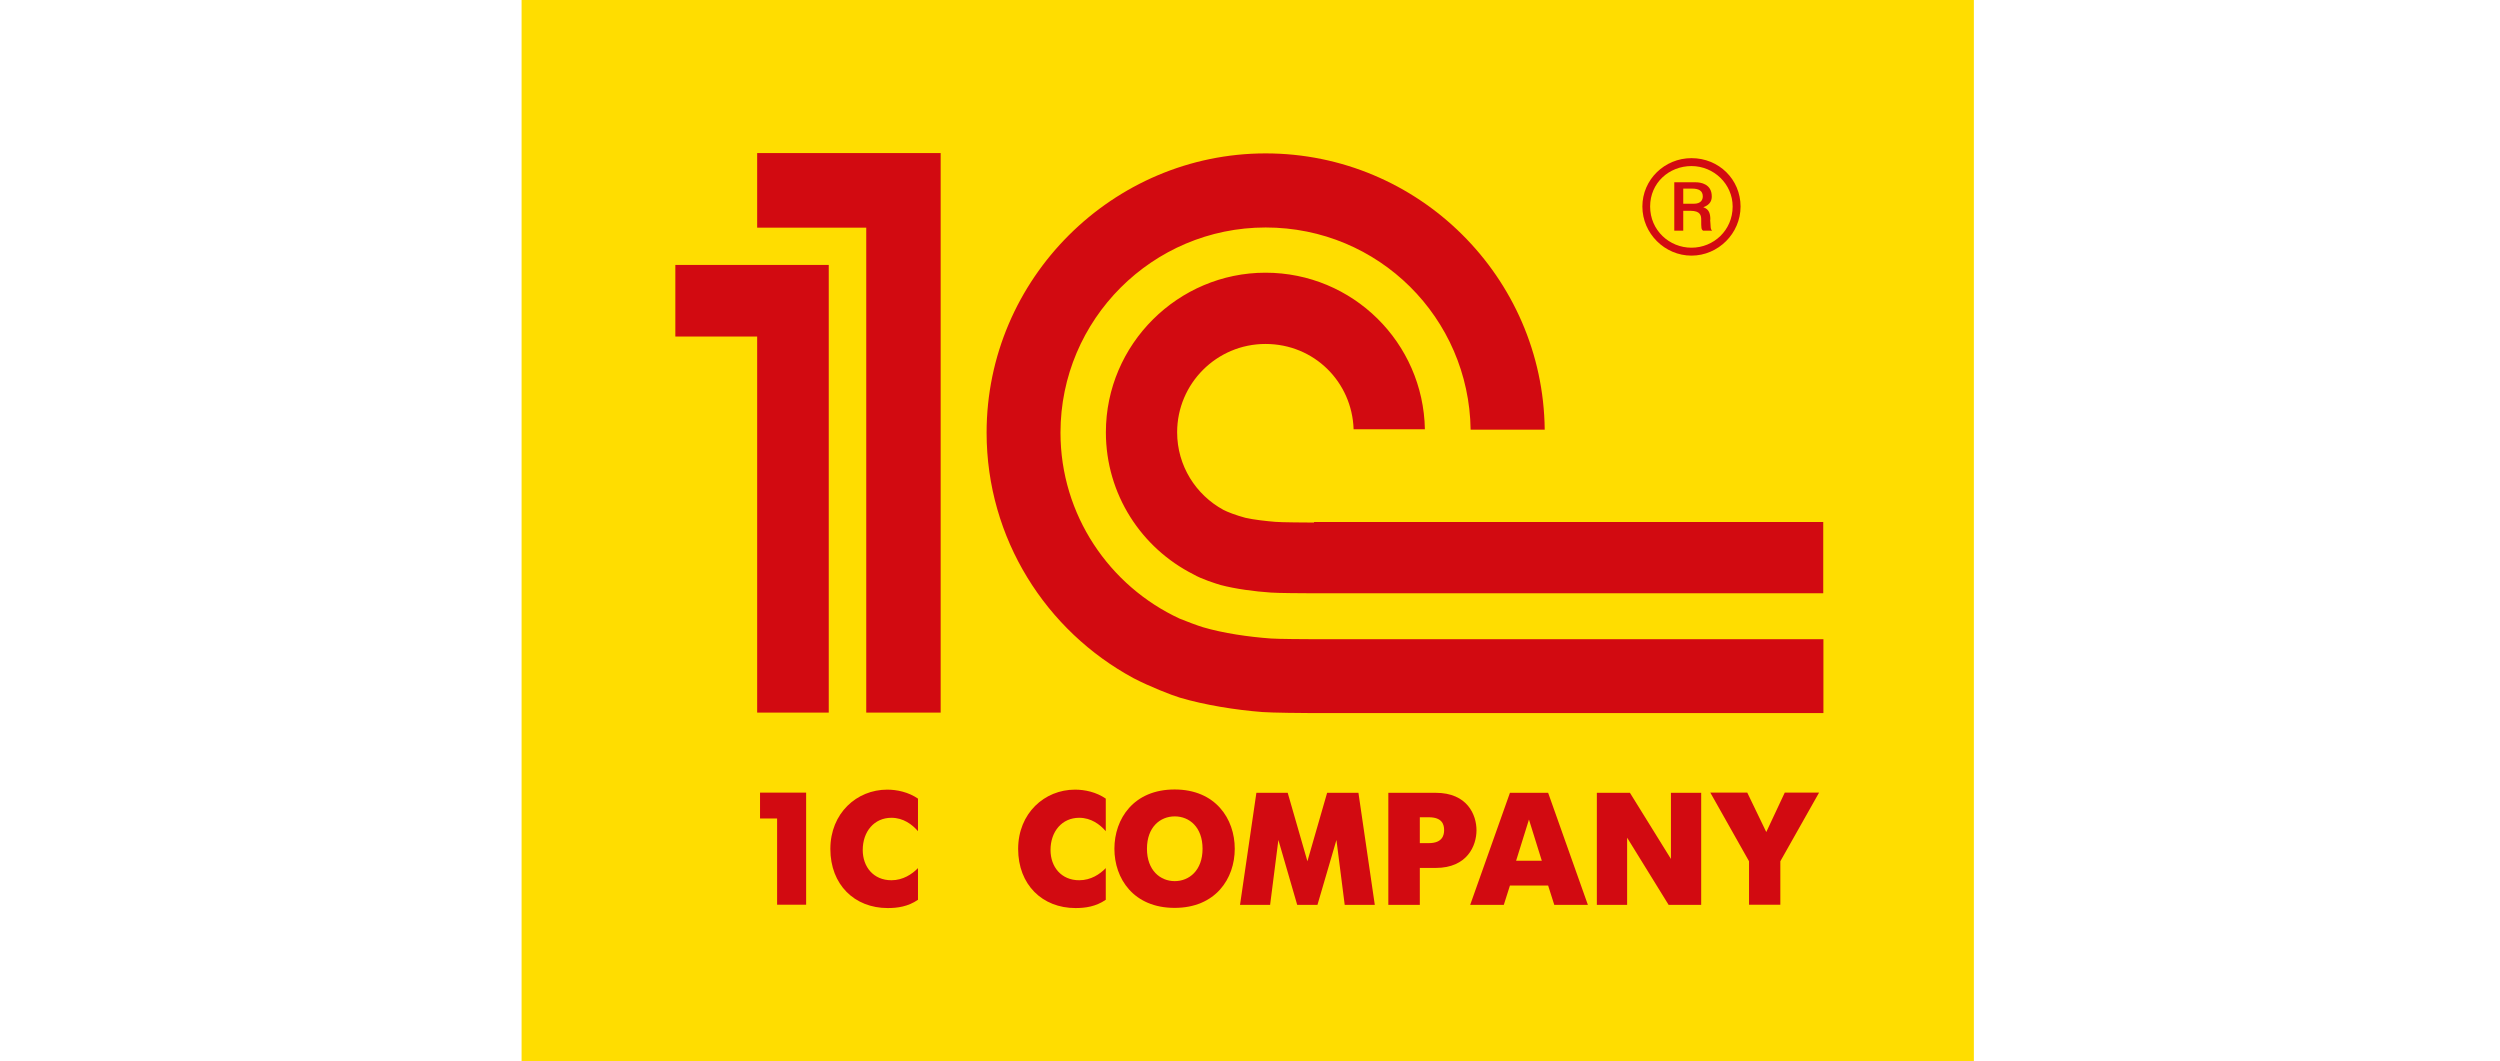
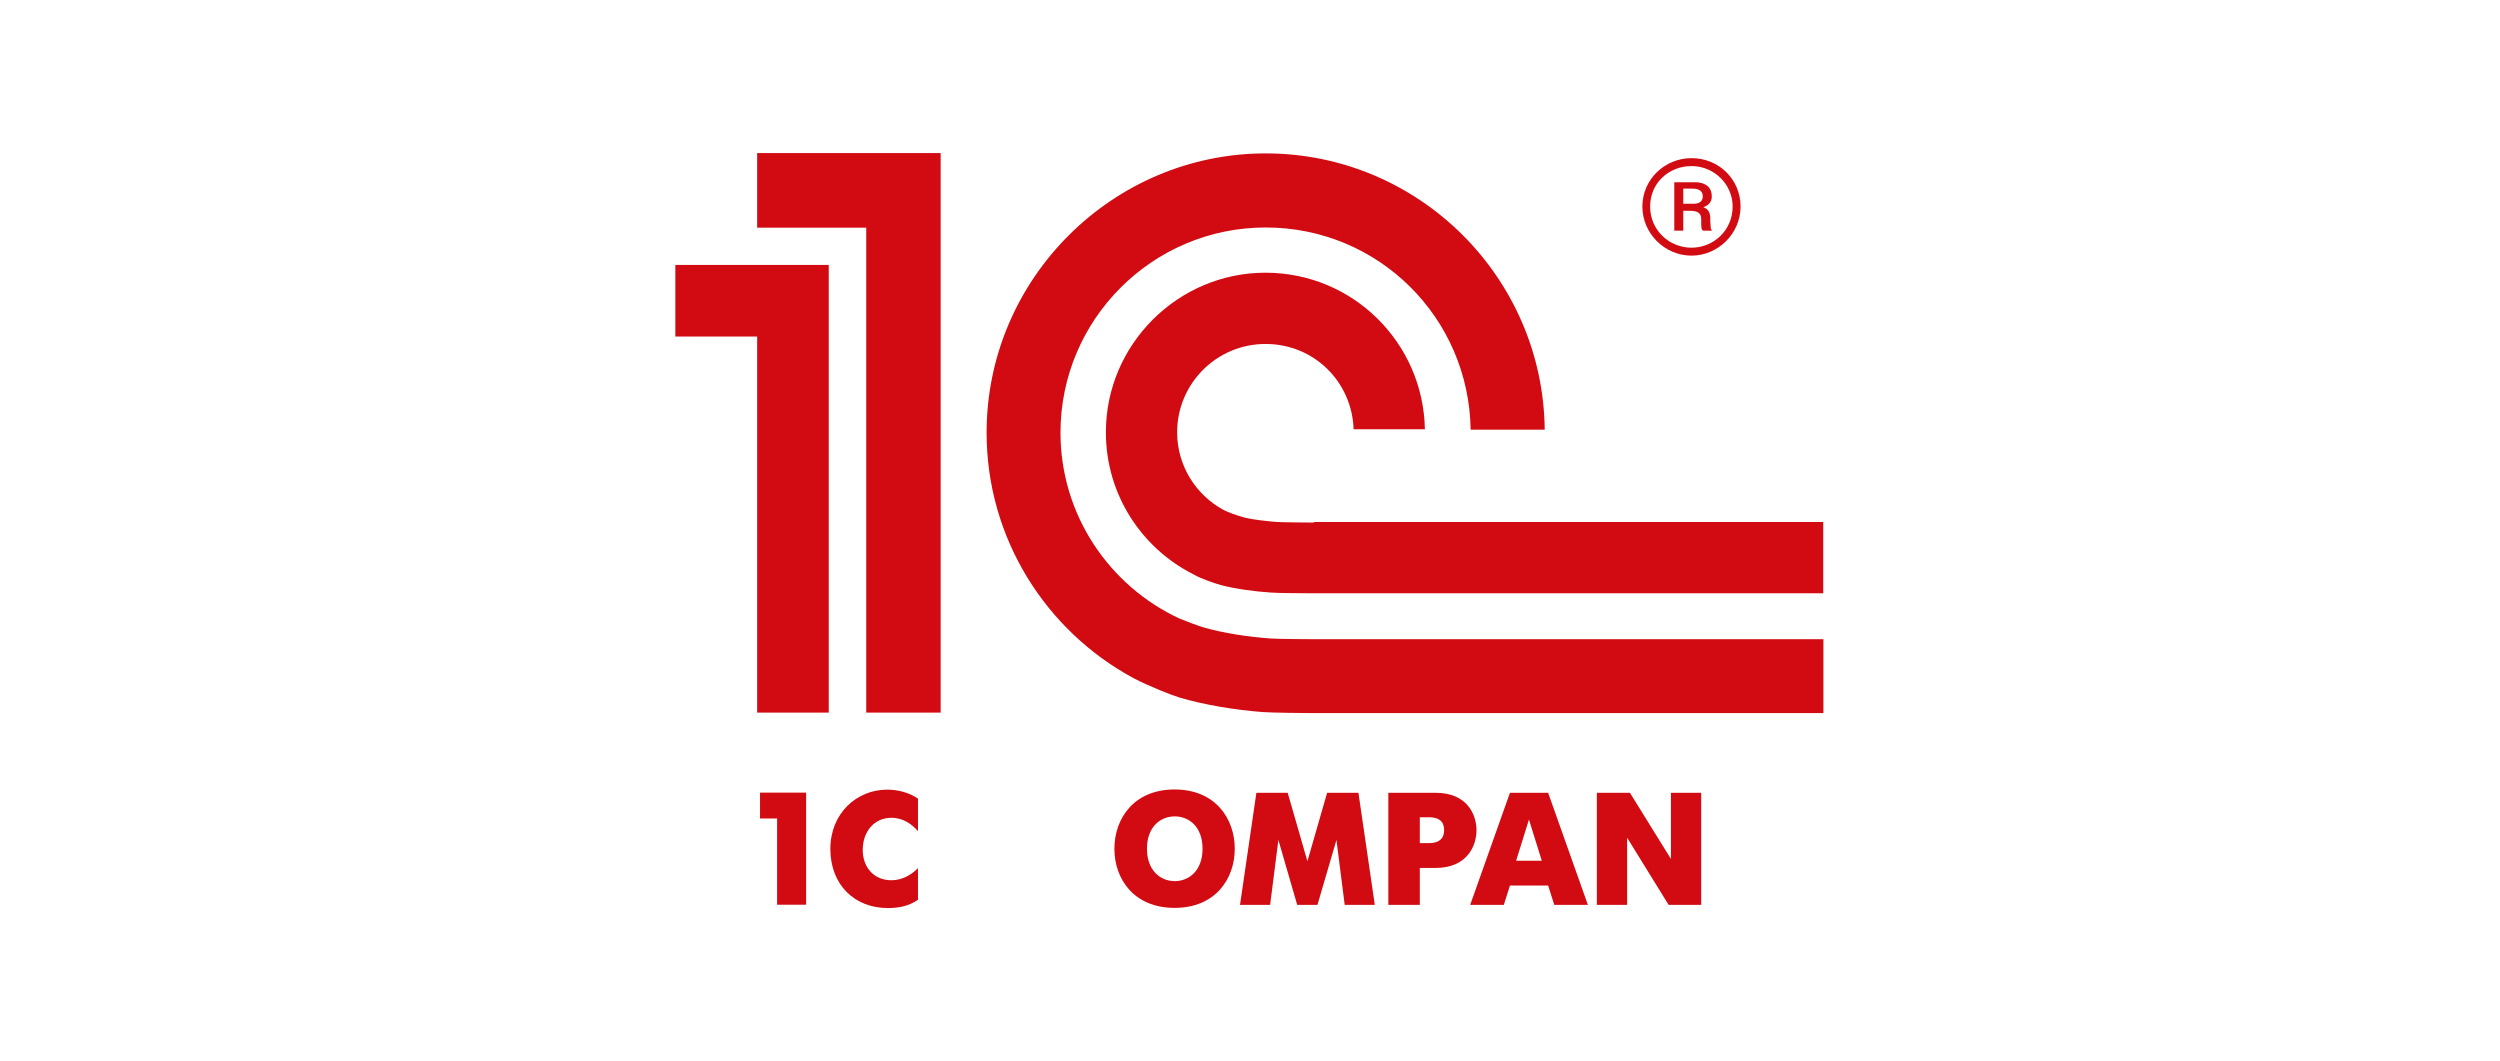
<svg xmlns="http://www.w3.org/2000/svg" width="139" height="59" viewBox="0 0 139 59" fill="none">
  <g clip-path="url(#clip0_33775_29632)">
-     <path d="M109.747 0H29V59H109.747V0Z" fill="#FFDD00" />
    <path fill-rule="evenodd" clip-rule="evenodd" d="M70.664 35.501C69.431 35.412 68.012 35.207 66.887 34.874C66.672 34.816 65.811 34.493 65.586 34.395C61.683 32.585 58.963 28.633 58.963 24.055C58.963 17.764 64.08 12.648 70.37 12.648C76.66 12.648 81.679 17.676 81.767 23.888H85.886C85.798 15.407 78.871 8.529 70.37 8.529C61.869 8.529 54.855 15.495 54.855 24.055C54.855 29.954 58.171 35.09 63.033 37.711C63.913 38.171 65.166 38.66 65.596 38.788C66.985 39.198 68.678 39.472 70.194 39.59C70.703 39.629 72.503 39.648 73.021 39.648H101.382V35.54H73.06C72.679 35.54 71.035 35.53 70.664 35.501ZM73.06 29.054C72.757 29.054 71.192 29.044 70.908 29.015C70.419 28.975 69.705 28.897 69.245 28.79C68.727 28.652 68.247 28.467 68.022 28.349C66.496 27.518 65.449 25.904 65.449 24.035C65.449 21.325 67.65 19.124 70.36 19.124C73.07 19.124 75.174 21.237 75.261 23.869H79.224C79.135 19.046 75.213 15.162 70.36 15.162C65.508 15.162 61.487 19.134 61.487 24.035C61.487 27.488 63.464 30.472 66.349 31.93C66.79 32.194 67.631 32.458 67.866 32.526C68.678 32.742 69.773 32.889 70.664 32.947C70.996 32.977 72.601 32.986 72.933 32.986H101.372V29.024H73.06V29.054ZM52.311 39.619H48.163V12.658H42.098V8.51H52.301V39.629L52.311 39.619ZM37.549 14.732V18.713H42.098V39.619H46.079V14.732H37.539H37.549Z" fill="#D20A11" />
    <path fill-rule="evenodd" clip-rule="evenodd" d="M94.046 8.793C92.549 8.793 91.316 9.986 91.316 11.483C91.316 12.98 92.559 14.213 94.046 14.213C95.533 14.213 96.775 12.98 96.775 11.483C96.775 9.986 95.582 8.793 94.046 8.793ZM94.046 13.772C92.813 13.772 91.747 12.804 91.747 11.483C91.747 10.163 92.803 9.233 94.046 9.233C95.288 9.233 96.335 10.231 96.335 11.483C96.335 12.804 95.278 13.772 94.046 13.772Z" fill="#D20A11" />
    <path fill-rule="evenodd" clip-rule="evenodd" d="M95.095 12.219C95.095 11.915 95.046 11.632 94.704 11.524C95.134 11.367 95.174 11.094 95.174 10.917C95.174 10.223 94.547 10.135 94.283 10.135H93.09V12.825H93.589V11.72H93.98C94.547 11.72 94.587 11.984 94.587 12.219C94.587 12.678 94.587 12.757 94.694 12.825H95.193C95.085 12.717 95.125 12.629 95.085 12.219H95.095ZM94.176 11.328H93.589V10.487H94.088C94.43 10.487 94.675 10.595 94.675 10.917C94.675 11.094 94.587 11.328 94.176 11.328Z" fill="#D20A11" />
-     <path d="M61.481 50.028C60.924 50.41 60.337 50.488 59.799 50.488C57.95 50.488 56.609 49.187 56.609 47.201C56.609 45.215 58.077 43.904 59.769 43.904C60.327 43.904 60.953 44.041 61.481 44.403V46.213C61.158 45.841 60.669 45.469 60.004 45.469C59.045 45.469 58.409 46.233 58.409 47.26C58.409 48.199 59.006 48.942 60.004 48.942C60.66 48.942 61.158 48.6 61.481 48.267V50.038V50.028Z" fill="#D20A11" />
    <path d="M61.961 47.191C61.961 45.528 63.027 43.895 65.307 43.895C67.586 43.895 68.652 45.528 68.652 47.191C68.652 48.854 67.586 50.478 65.307 50.478C63.027 50.478 61.961 48.854 61.961 47.191ZM66.862 47.191C66.862 45.988 66.128 45.391 65.316 45.391C64.504 45.391 63.771 45.988 63.771 47.191C63.771 48.395 64.514 48.991 65.316 48.991C66.119 48.991 66.862 48.395 66.862 47.191Z" fill="#D20A11" />
    <path d="M69.855 44.08H71.596L72.692 47.886L73.788 44.08H75.529L76.439 50.312H74.766L74.306 46.702L73.25 50.312H72.125L71.078 46.702L70.618 50.312H68.945L69.855 44.08Z" fill="#D20A11" />
    <path d="M77.191 44.08H79.823C81.594 44.08 82.093 45.313 82.093 46.164C82.093 47.015 81.584 48.257 79.823 48.257H78.942V50.312H77.191V44.08ZM78.942 46.878H79.442C80.214 46.878 80.293 46.418 80.293 46.154C80.293 45.841 80.185 45.44 79.442 45.44H78.942V46.878Z" fill="#D20A11" />
    <path d="M83.953 44.08H86.076L88.287 50.312H86.418L86.076 49.236H83.953L83.611 50.312H81.742L83.953 44.08ZM84.305 47.856H85.724L85.01 45.567L84.296 47.856H84.305Z" fill="#D20A11" />
    <path d="M88.795 44.08H90.624L92.904 47.758V44.08H94.586V50.312H92.776L90.468 46.575V50.312H88.785V44.08H88.795Z" fill="#D20A11" />
-     <path d="M97.246 47.886L95.094 44.07H97.148L98.205 46.262L99.232 44.07H101.14L98.987 47.886V50.302H97.246V47.886Z" fill="#D20A11" />
    <path d="M43.207 45.508H42.258V44.07H44.821V50.302H43.207V45.499V45.508Z" fill="#D20A11" />
    <path d="M51.04 50.028C50.482 50.41 49.895 50.488 49.357 50.488C47.508 50.488 46.168 49.187 46.168 47.201C46.168 45.215 47.635 43.904 49.328 43.904C49.876 43.904 50.511 44.041 51.04 44.403V46.213C50.717 45.841 50.228 45.469 49.563 45.469C48.604 45.469 47.968 46.233 47.968 47.26C47.968 48.199 48.565 48.942 49.563 48.942C50.208 48.942 50.717 48.6 51.04 48.267V50.038V50.028Z" fill="#D20A11" />
  </g>
  <defs>
    <clipPath id="clip0_33775_29632">
      <rect width="80.747" height="59" fill="white" transform="translate(29)" />
    </clipPath>
  </defs>
</svg>